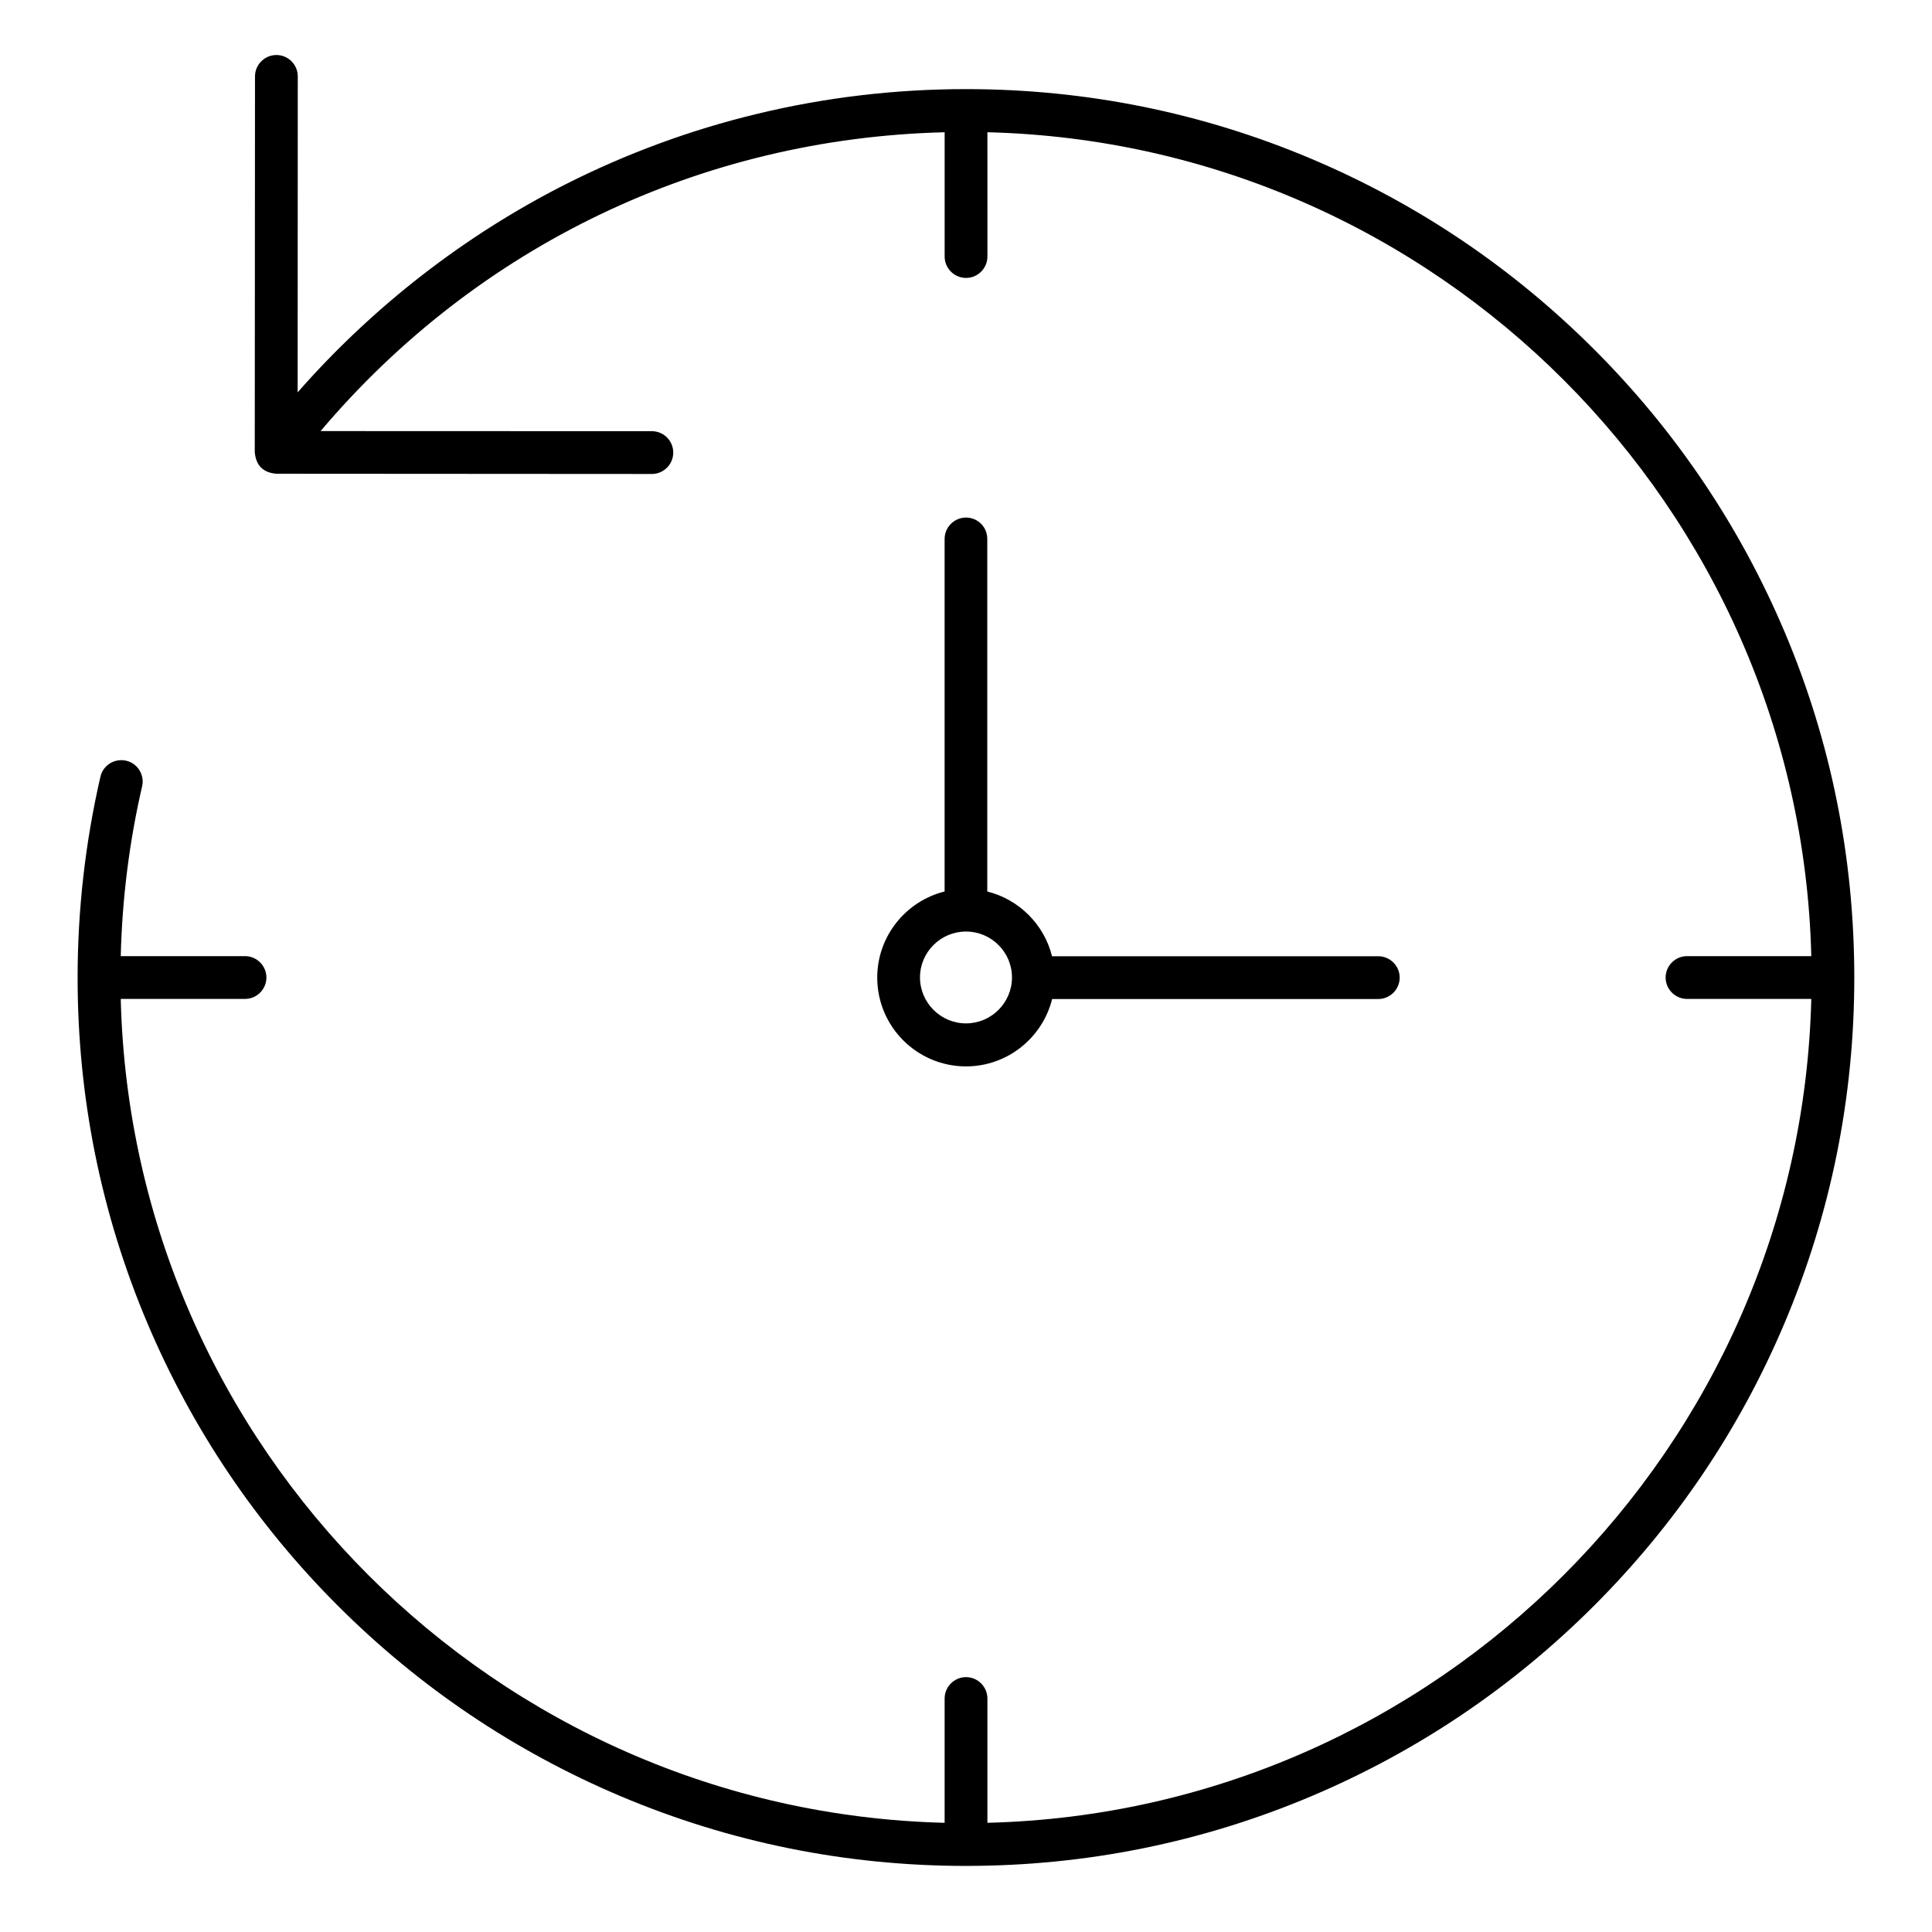
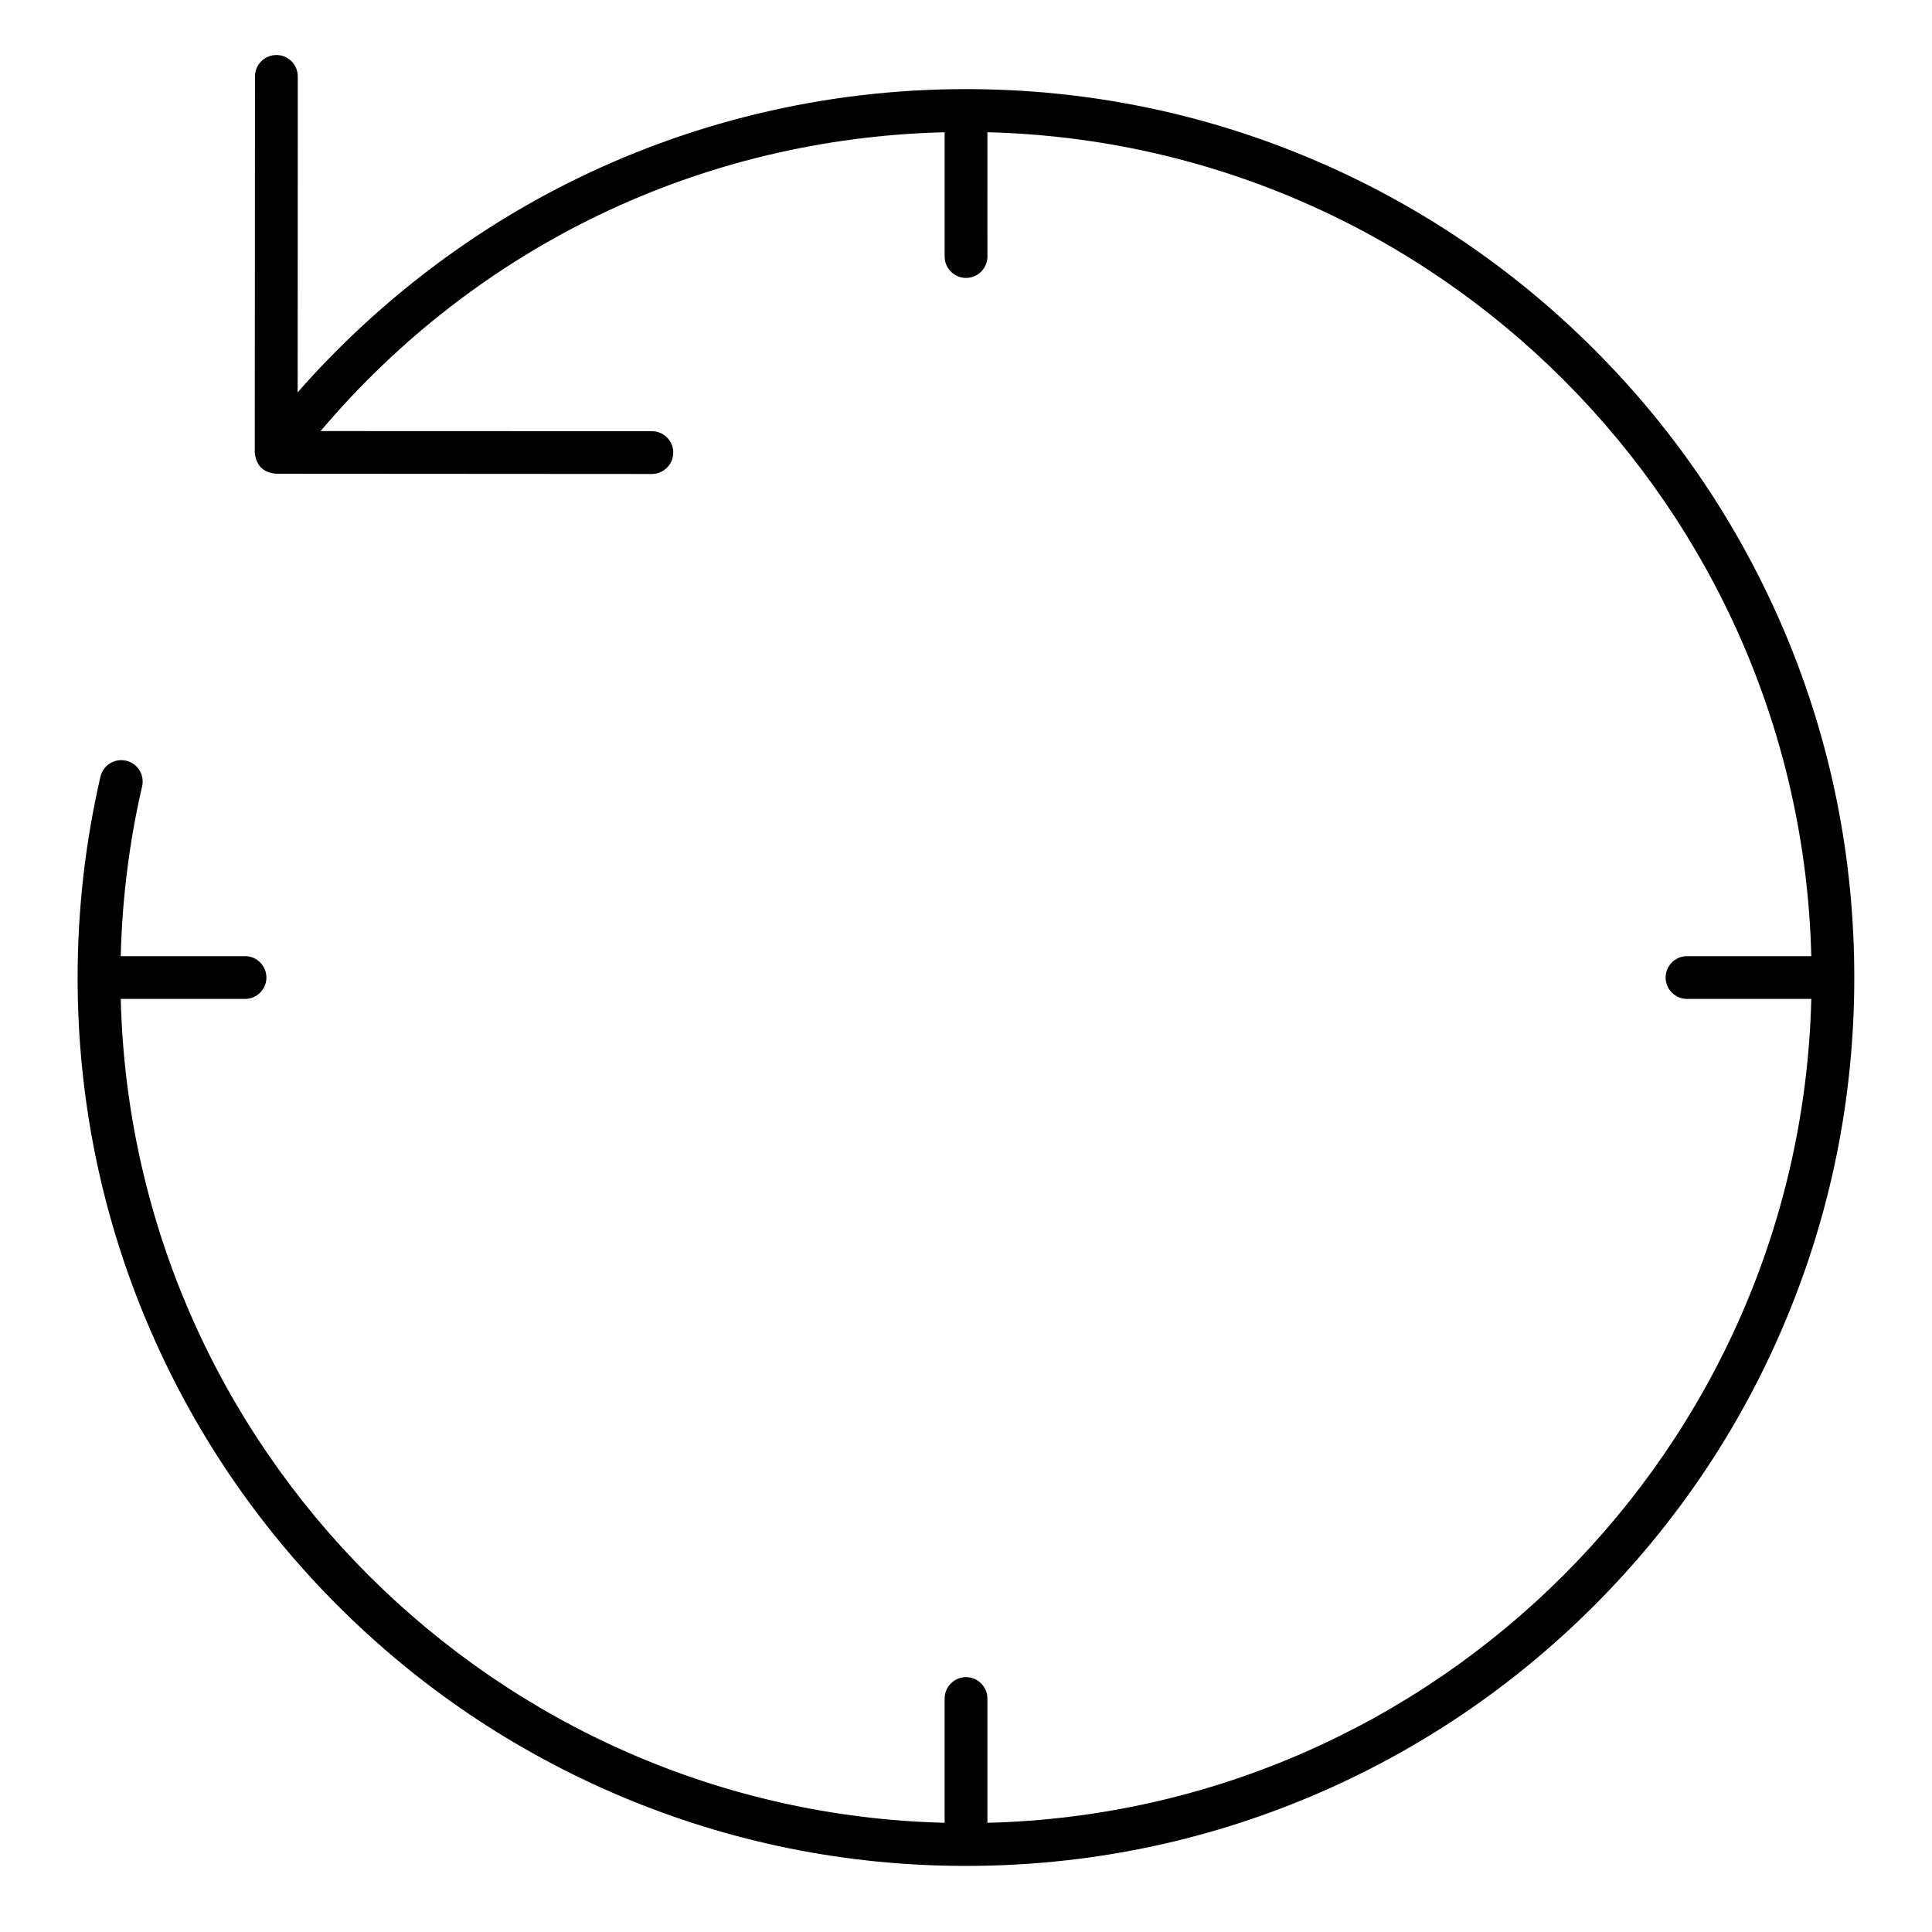
<svg xmlns="http://www.w3.org/2000/svg" fill="#000000" width="800px" height="800px" version="1.1" viewBox="144 144 512 512">
  <g>
    <path d="m616.92 311.42c-11.871-28.023-28.844-53.215-50.445-74.816-21.633-21.633-46.824-38.602-74.848-50.473-29.031-12.281-59.859-18.516-91.629-18.516-18.734 0-37.375 2.203-55.449 6.582-17.539 4.219-34.605 10.516-50.727 18.672-26.797 13.57-51.043 32.434-70.941 55.105l0.031-83.727c0-3.117-2.519-5.668-5.668-5.668-3.117 0-5.668 2.551-5.668 5.668l-0.062 99.598c0.316 3.496 2.203 5.383 5.637 5.699l99.598 0.062c3.117 0 5.668-2.551 5.668-5.668 0-3.117-2.519-5.668-5.668-5.668l-87.789-0.031c41.562-49.121 100.95-77.617 165.38-79.191v32.938c0 3.117 2.551 5.668 5.668 5.668 3.117 0 5.668-2.551 5.668-5.668l-0.004-32.941c119.05 2.961 215.38 99.281 218.34 218.34h-32.938c-3.117 0-5.668 2.551-5.668 5.668 0 3.117 2.551 5.668 5.668 5.668h32.938c-2.961 119.05-99.281 215.38-218.34 218.34v-32.938c0-3.117-2.551-5.668-5.668-5.668s-5.668 2.551-5.668 5.668v32.938c-119.05-2.961-215.38-99.281-218.34-218.34h32.938c3.117 0 5.668-2.551 5.668-5.668 0-3.117-2.551-5.668-5.668-5.668h-32.938c0.379-15.207 2.266-30.324 5.668-44.996 0.691-3.055-1.195-6.109-4.25-6.801-3.055-0.691-6.109 1.195-6.801 4.25-4 17.352-6.047 35.266-6.047 53.246 0 31.773 6.234 62.598 18.516 91.629 11.871 28.023 28.844 53.215 50.445 74.816 21.598 21.602 46.82 38.57 74.844 50.441 29.031 12.281 59.859 18.516 91.629 18.516 31.773 0 62.598-6.234 91.629-18.516 28.023-11.871 53.215-28.844 74.816-50.445 21.602-21.602 38.605-46.793 50.445-74.816 12.281-29.031 18.516-59.859 18.516-91.629 0-31.801-6.203-62.629-18.48-91.66z" />
-     <path d="m400 281.16c-3.117 0-5.668 2.551-5.668 5.668v93.426c-10.234 2.551-17.855 11.809-17.855 22.828 0 12.973 10.547 23.523 23.523 23.523 11.02 0 20.277-7.621 22.828-17.855h86.434c3.117 0 5.668-2.551 5.668-5.668 0-3.117-2.551-5.668-5.668-5.668h-86.465c-2.078-8.406-8.723-15.051-17.16-17.16v-93.426c0.031-3.152-2.519-5.668-5.637-5.668zm12.184 121.86v0 0c0 6.738-5.481 12.188-12.188 12.188-6.707 0-12.188-5.481-12.188-12.188 0.004-6.707 5.484-12.152 12.191-12.152s12.184 5.445 12.184 12.152z" />
  </g>
</svg>